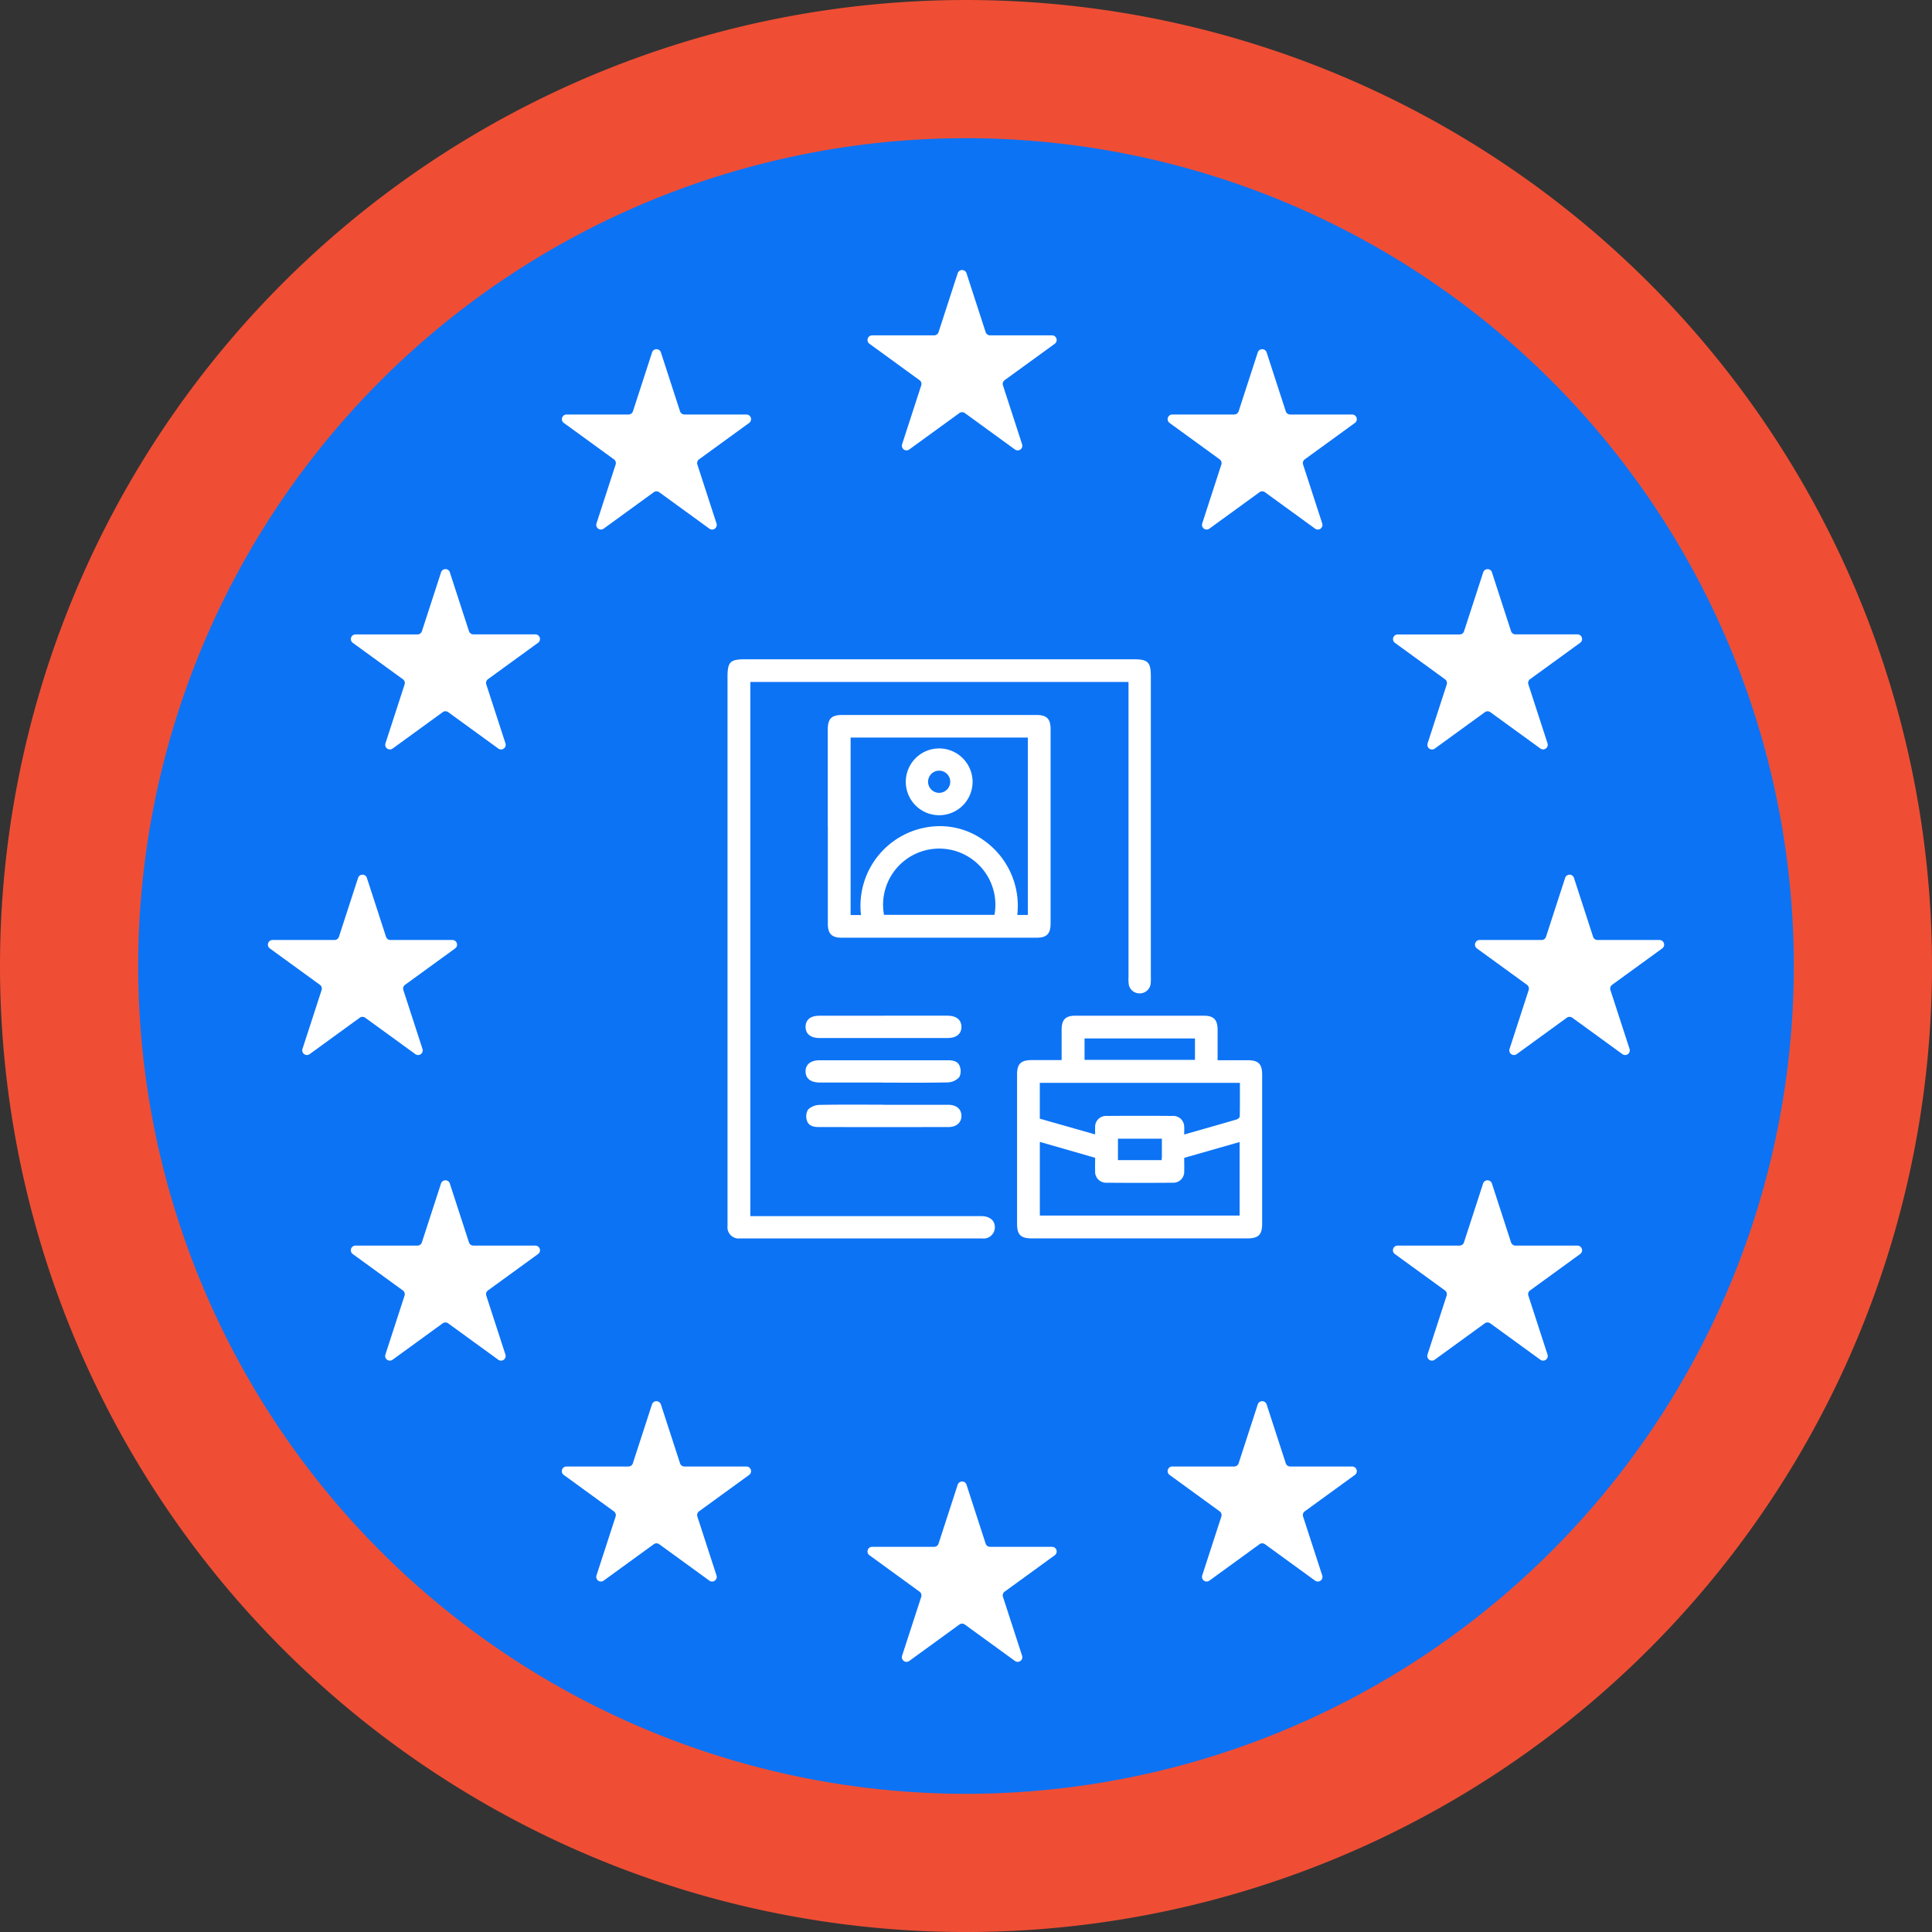
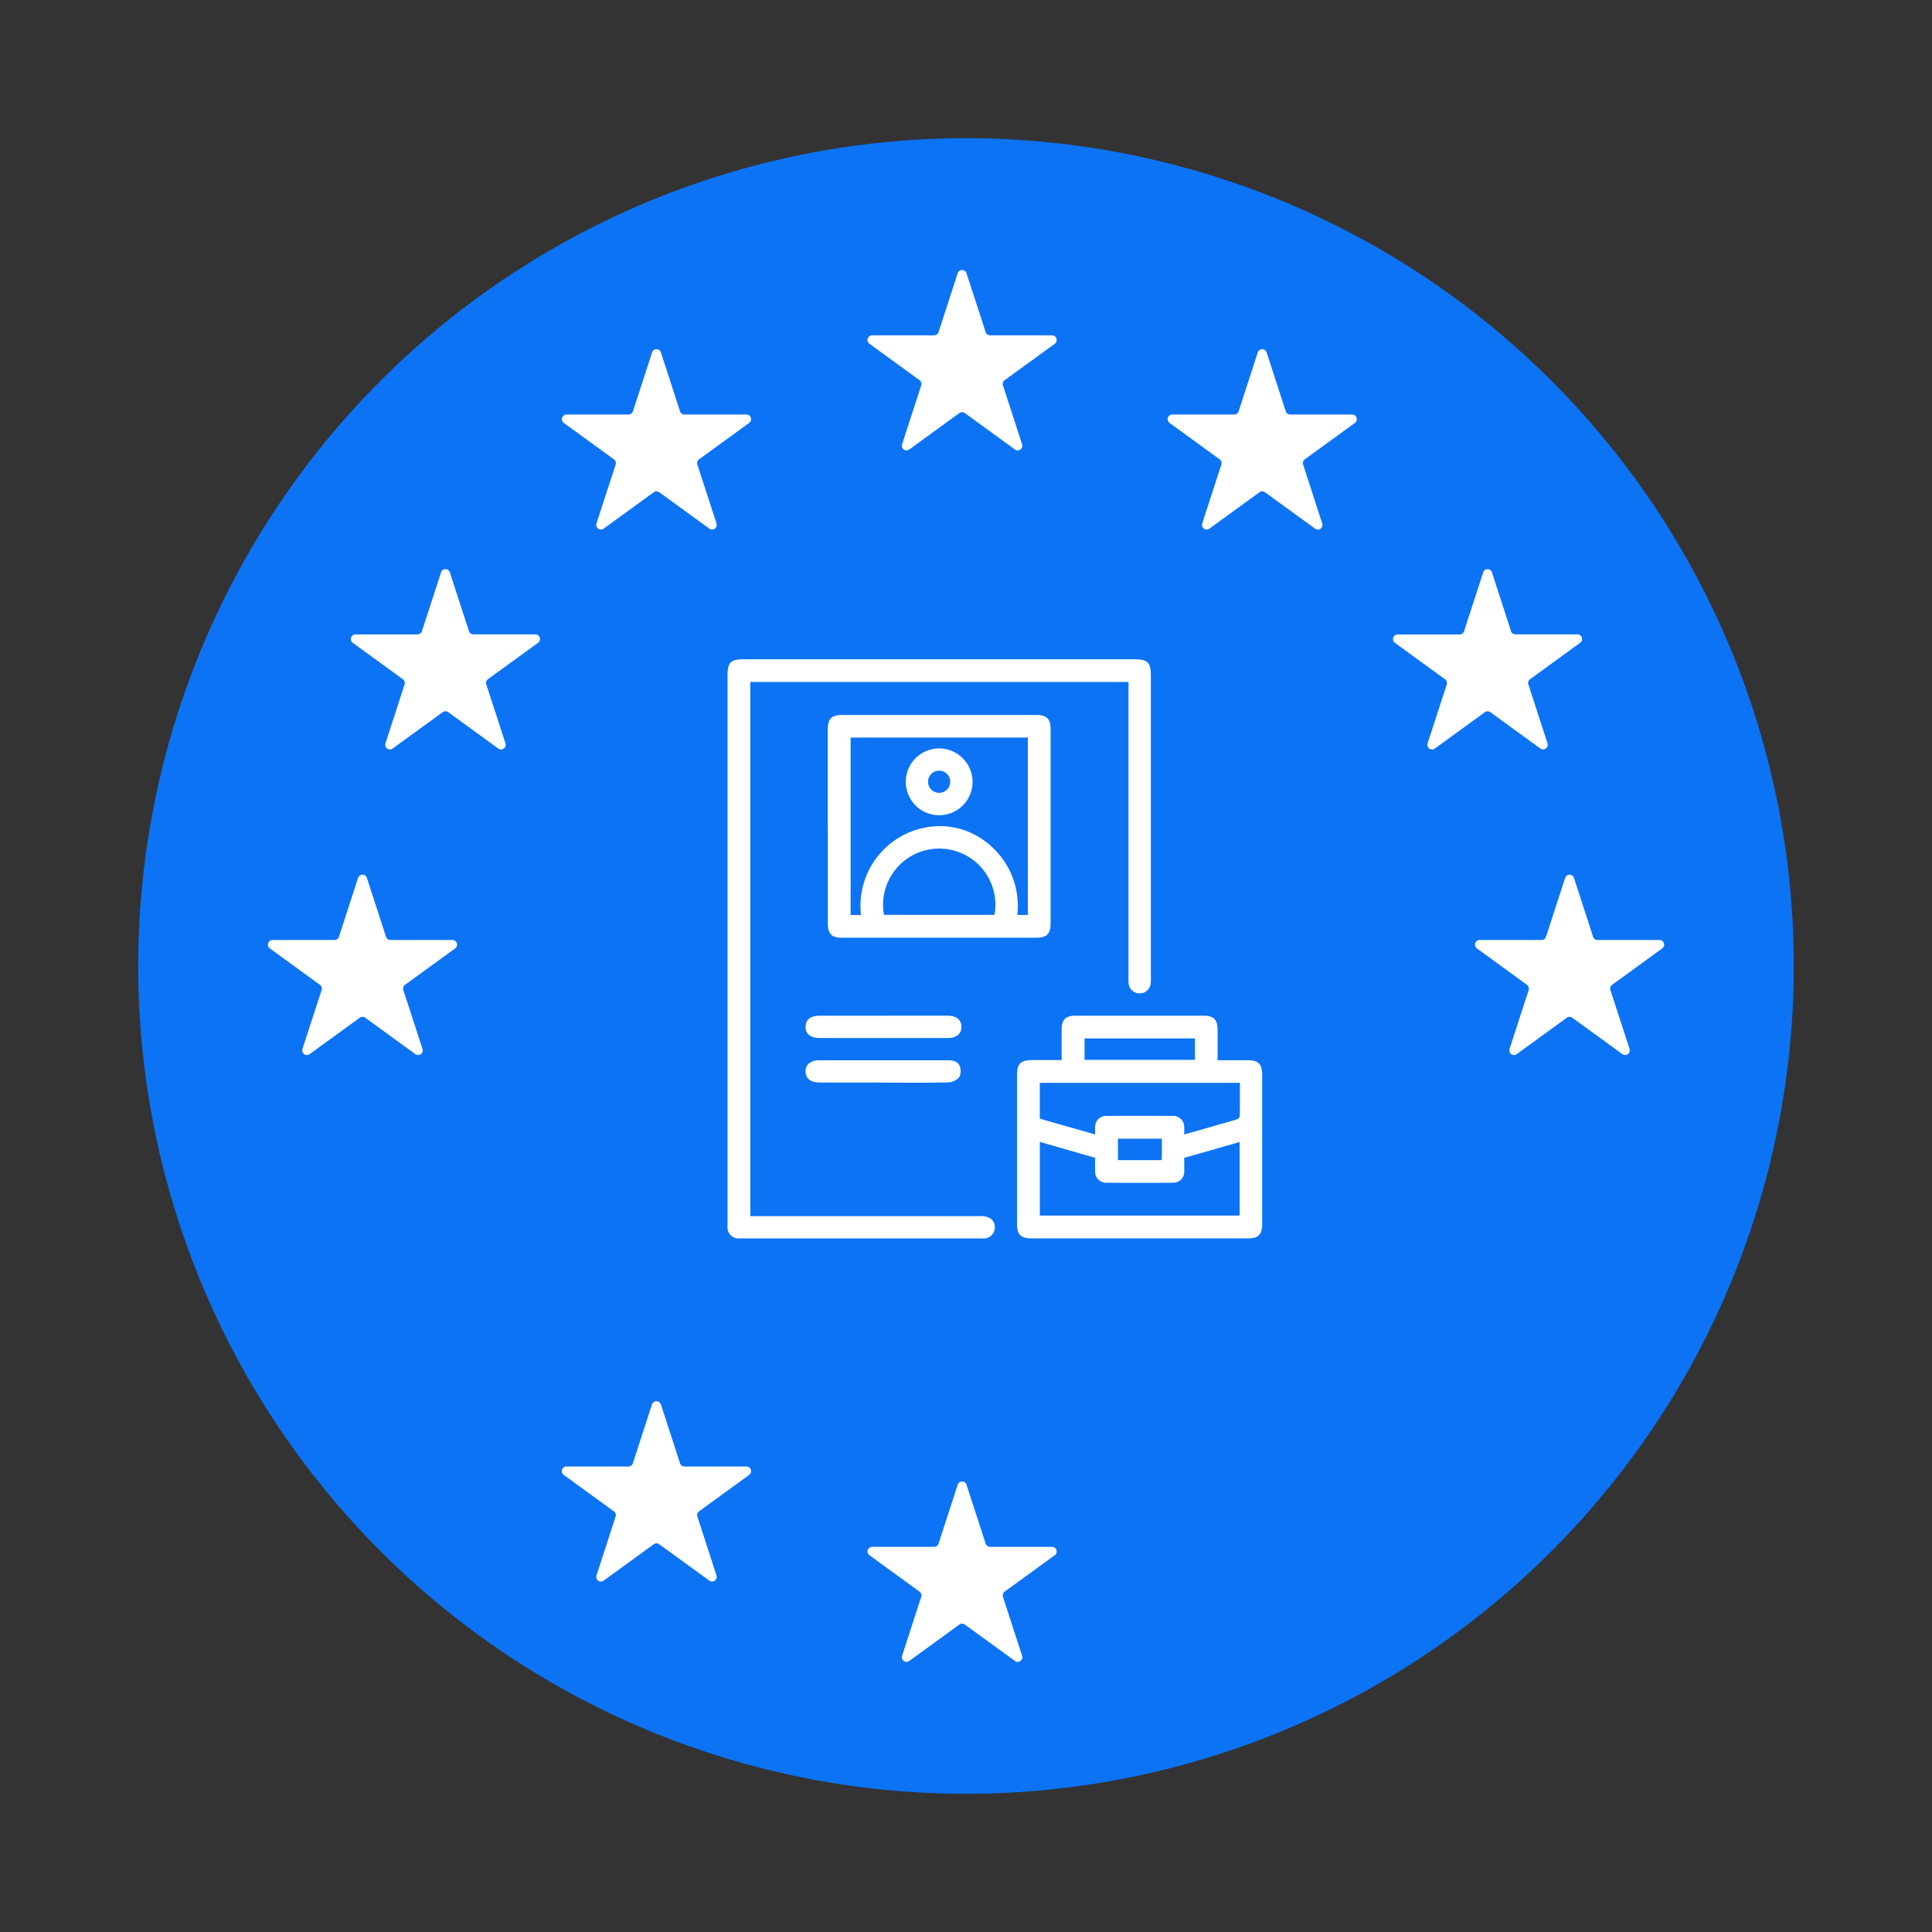
<svg xmlns="http://www.w3.org/2000/svg" id="Grupo_2157" data-name="Grupo 2157" width="122" height="122" viewBox="0 0 122 122">
  <rect x="0" y="0" width="122" height="122" fill="#333333" stroke="none" />
  <defs>
    <clipPath id="clip-path">
      <rect id="Rectángulo_670" data-name="Rectángulo 670" width="122" height="122" fill="none" />
    </clipPath>
  </defs>
  <g id="Grupo_2156" data-name="Grupo 2156" clip-path="url(#clip-path)">
-     <path id="Trazado_6572" data-name="Trazado 6572" d="M122,61a61,61,0,1,0-61,61,61,61,0,0,0,61-61" transform="translate(0 0.001)" fill="#ef4e34" />
    <path id="Trazado_6573" data-name="Trazado 6573" d="M124.572,72.3A52.273,52.273,0,1,0,72.3,124.572,52.273,52.273,0,0,0,124.572,72.3" transform="translate(-11.299 -11.299)" fill="#0c73f5" />
    <path id="Trazado_6574" data-name="Trazado 6574" d="M131.958,39.335l1.209,3.721a.294.294,0,0,0,.279.2h3.913a.294.294,0,0,1,.173.531l-3.166,2.3a.293.293,0,0,0-.106.328l1.209,3.721a.293.293,0,0,1-.451.328l-3.166-2.3a.294.294,0,0,0-.345,0l-3.165,2.3a.294.294,0,0,1-.452-.328l1.209-3.721a.294.294,0,0,0-.107-.328l-3.165-2.3a.294.294,0,0,1,.173-.531h3.913a.294.294,0,0,0,.279-.2l1.209-3.721a.293.293,0,0,1,.558,0" transform="translate(-70.926 -22.08)" fill="#fff" />
    <path id="Trazado_6575" data-name="Trazado 6575" d="M131.958,214.887l1.209,3.721a.294.294,0,0,0,.279.2h3.913a.294.294,0,0,1,.173.531l-3.166,2.3a.293.293,0,0,0-.106.328l1.209,3.721a.293.293,0,0,1-.451.328l-3.166-2.3a.294.294,0,0,0-.345,0l-3.165,2.3a.294.294,0,0,1-.452-.328l1.209-3.721a.294.294,0,0,0-.107-.328l-3.165-2.3a.294.294,0,0,1,.173-.531h3.913a.294.294,0,0,0,.279-.2l1.209-3.721a.293.293,0,0,1,.558,0" transform="translate(-70.926 -121.131)" fill="#fff" />
    <path id="Trazado_6576" data-name="Trazado 6576" d="M175.448,50.805l1.209,3.721a.294.294,0,0,0,.279.2h3.913a.294.294,0,0,1,.173.531l-3.166,2.3a.293.293,0,0,0-.106.328l1.209,3.721a.293.293,0,0,1-.451.328l-3.166-2.3a.294.294,0,0,0-.345,0l-3.165,2.3a.294.294,0,0,1-.452-.328l1.209-3.721a.294.294,0,0,0-.107-.328l-3.165-2.3a.294.294,0,0,1,.173-.531H173.4a.294.294,0,0,0,.279-.2l1.209-3.721a.293.293,0,0,1,.558,0" transform="translate(-95.464 -28.551)" fill="#fff" />
    <path id="Trazado_6577" data-name="Trazado 6577" d="M87.672,50.805l1.209,3.721a.294.294,0,0,0,.279.2h3.913a.294.294,0,0,1,.173.531l-3.166,2.3a.293.293,0,0,0-.106.328l1.209,3.721a.293.293,0,0,1-.451.328l-3.166-2.3a.294.294,0,0,0-.345,0l-3.165,2.3a.294.294,0,0,1-.452-.328l1.209-3.721a.294.294,0,0,0-.107-.328l-3.165-2.3a.294.294,0,0,1,.173-.531h3.913a.294.294,0,0,0,.279-.2l1.209-3.721a.293.293,0,0,1,.558,0" transform="translate(-45.938 -28.551)" fill="#fff" />
    <path id="Trazado_6578" data-name="Trazado 6578" d="M57.086,82.665l1.209,3.721a.294.294,0,0,0,.279.2h3.913a.294.294,0,0,1,.173.531l-3.166,2.3a.293.293,0,0,0-.106.328L60.6,93.47a.293.293,0,0,1-.451.328l-3.166-2.3a.294.294,0,0,0-.345,0l-3.165,2.3a.294.294,0,0,1-.452-.328l1.209-3.721a.294.294,0,0,0-.107-.328l-3.165-2.3a.294.294,0,0,1,.173-.531h3.913a.294.294,0,0,0,.279-.2l1.209-3.721a.293.293,0,0,1,.558,0" transform="translate(-28.681 -46.528)" fill="#fff" />
    <path id="Trazado_6579" data-name="Trazado 6579" d="M45.068,126.952l1.209,3.721a.294.294,0,0,0,.279.2h3.913a.294.294,0,0,1,.173.531l-3.166,2.3a.293.293,0,0,0-.106.328l1.209,3.721a.293.293,0,0,1-.451.328l-3.166-2.3a.294.294,0,0,0-.345,0l-3.165,2.3a.294.294,0,0,1-.452-.328l1.209-3.721a.294.294,0,0,0-.107-.328l-3.165-2.3a.294.294,0,0,1,.173-.531h3.913a.294.294,0,0,0,.279-.2l1.209-3.721a.293.293,0,0,1,.558,0" transform="translate(-21.9 -71.515)" fill="#fff" />
    <path id="Trazado_6580" data-name="Trazado 6580" d="M219.983,126.952l1.209,3.721a.294.294,0,0,0,.279.2h3.913a.294.294,0,0,1,.173.531l-3.166,2.3a.293.293,0,0,0-.106.328l1.209,3.721a.293.293,0,0,1-.451.328l-3.166-2.3a.294.294,0,0,0-.345,0l-3.165,2.3a.294.294,0,0,1-.452-.328l1.209-3.721a.294.294,0,0,0-.107-.328l-3.165-2.3a.294.294,0,0,1,.173-.531h3.913a.294.294,0,0,0,.279-.2l1.209-3.721a.293.293,0,0,1,.558,0" transform="translate(-120.592 -71.515)" fill="#fff" />
    <path id="Trazado_6581" data-name="Trazado 6581" d="M208.1,82.665l1.209,3.721a.294.294,0,0,0,.279.2h3.913a.294.294,0,0,1,.173.531l-3.166,2.3a.293.293,0,0,0-.106.328l1.209,3.721a.293.293,0,0,1-.451.328L208,91.5a.294.294,0,0,0-.345,0l-3.165,2.3a.294.294,0,0,1-.452-.328l1.209-3.721a.294.294,0,0,0-.107-.328l-3.165-2.3a.294.294,0,0,1,.173-.531h3.913a.294.294,0,0,0,.279-.2l1.209-3.721a.293.293,0,0,1,.558,0" transform="translate(-113.89 -46.528)" fill="#fff" />
-     <path id="Trazado_6582" data-name="Trazado 6582" d="M57.086,171.238l1.209,3.721a.294.294,0,0,0,.279.2h3.913a.294.294,0,0,1,.173.531l-3.166,2.3a.293.293,0,0,0-.106.328l1.209,3.721a.293.293,0,0,1-.451.328l-3.166-2.3a.294.294,0,0,0-.345,0l-3.165,2.3a.294.294,0,0,1-.452-.328l1.209-3.721a.294.294,0,0,0-.107-.328l-3.165-2.3a.294.294,0,0,1,.173-.531h3.913a.294.294,0,0,0,.279-.2l1.209-3.721a.293.293,0,0,1,.558,0" transform="translate(-28.681 -96.503)" fill="#fff" />
-     <path id="Trazado_6583" data-name="Trazado 6583" d="M208.1,171.238l1.209,3.721a.294.294,0,0,0,.279.2h3.913a.294.294,0,0,1,.173.531l-3.166,2.3a.293.293,0,0,0-.106.328l1.209,3.721a.293.293,0,0,1-.451.328l-3.166-2.3a.294.294,0,0,0-.345,0l-3.165,2.3a.294.294,0,0,1-.452-.328l1.209-3.721a.294.294,0,0,0-.107-.328l-3.165-2.3a.294.294,0,0,1,.173-.531h3.913a.294.294,0,0,0,.279-.2l1.209-3.721a.293.293,0,0,1,.558,0" transform="translate(-113.89 -96.503)" fill="#fff" />
-     <path id="Trazado_6584" data-name="Trazado 6584" d="M175.448,203.248l1.209,3.721a.294.294,0,0,0,.279.2h3.913a.294.294,0,0,1,.173.531l-3.166,2.3a.293.293,0,0,0-.106.328l1.209,3.721a.293.293,0,0,1-.451.328l-3.166-2.3a.294.294,0,0,0-.345,0l-3.165,2.3a.294.294,0,0,1-.452-.328l1.209-3.721a.294.294,0,0,0-.107-.328l-3.165-2.3a.294.294,0,0,1,.173-.531H173.4a.294.294,0,0,0,.279-.2l1.209-3.721a.293.293,0,0,1,.558,0" transform="translate(-95.464 -114.564)" fill="#fff" />
    <path id="Trazado_6585" data-name="Trazado 6585" d="M87.672,203.248l1.209,3.721a.294.294,0,0,0,.279.2h3.913a.294.294,0,0,1,.173.531L90.08,210a.293.293,0,0,0-.106.328l1.209,3.721a.293.293,0,0,1-.451.328l-3.166-2.3a.294.294,0,0,0-.345,0l-3.165,2.3a.294.294,0,0,1-.452-.328l1.209-3.721A.294.294,0,0,0,84.7,210l-3.165-2.3a.294.294,0,0,1,.173-.531h3.913a.294.294,0,0,0,.279-.2l1.209-3.721a.293.293,0,0,1,.558,0" transform="translate(-45.938 -114.564)" fill="#fff" />
    <path id="Trazado_6586" data-name="Trazado 6586" d="M130.745,96.967H106.866V130.7h14.268c.117,0,.234,0,.352,0,.512.012.827.288.819.716a.712.712,0,0,1-.8.692q-7.647,0-15.295,0a.711.711,0,0,1-.786-.793c0-.1,0-.2,0-.308V96.641c0-.934.17-1.105,1.092-1.105h24.568c.891,0,1.071.182,1.071,1.083v18.94a3.589,3.589,0,0,1-.008.439.691.691,0,0,1-.717.633.678.678,0,0,1-.676-.629,2.887,2.887,0,0,1-.009-.439q0-9.031,0-18.061Z" transform="translate(-59.483 -53.904)" fill="#fff" />
    <path id="Trazado_6587" data-name="Trazado 6587" d="M150.2,149.992c0-.677,0-1.3,0-1.931s.245-.881.875-.881q4.042,0,8.085,0c.651,0,.887.246.889.911,0,.614,0,1.227,0,1.9.648,0,1.271,0,1.895,0,.685,0,.918.235.918.927q0,4.7,0,9.4c0,.689-.234.925-.921.925q-6.811,0-13.622,0c-.7,0-.933-.231-.933-.912q0-4.723,0-9.447c0-.658.241-.893.9-.9.614,0,1.228,0,1.909,0m-1.371,5.165V159.8H161.44v-4.643l-3.5,1c0,.293.01.57,0,.847a.686.686,0,0,1-.719.723q-2.086.018-4.173,0a.692.692,0,0,1-.732-.755c-.01-.262,0-.525,0-.819l-3.481-1m9.11-.471c1.15-.329,2.232-.634,3.31-.951.078-.023.192-.121.193-.186.014-.71.009-1.421.009-2.124H148.821v2.262l3.494.993c0-.187-.007-.318,0-.448a.687.687,0,0,1,.724-.718q2.086-.017,4.173,0a.69.69,0,0,1,.728.715c.009.129,0,.26,0,.458m.68-6.067h-6.973v1.352h6.973Zm-2.089,6.331h-2.774V156.3h2.757c.007-.091.016-.161.016-.23,0-.363,0-.726,0-1.119" transform="translate(-83.161 -83.042)" fill="#fff" />
    <path id="Trazado_6588" data-name="Trazado 6588" d="M119.951,110.641q0-3.053,0-6.106c0-.694.231-.93.914-.93q6.129,0,12.257,0c.658,0,.9.241.9.9q0,6.128,0,12.256c0,.663-.241.909-.892.909q-6.151,0-12.3,0c-.628,0-.874-.249-.875-.881q0-3.075,0-6.15m2.095,5.6a5.031,5.031,0,0,1,4.474-5.587,4.734,4.734,0,0,1,3.21.82,5.055,5.055,0,0,1,2.185,4.759h.665v-11.2h-11.19v11.208Zm1.452-.012h6.976a3.546,3.546,0,1,0-6.976,0" transform="translate(-67.68 -58.456)" fill="#fff" />
    <path id="Trazado_6589" data-name="Trazado 6589" d="M121.7,147.179q2,0,3.994,0c.556,0,.875.258.881.7s-.317.712-.865.712q-4.06,0-8.12,0c-.544,0-.867-.278-.858-.719s.32-.688.843-.689c1.375,0,2.751,0,4.126,0" transform="translate(-65.863 -83.042)" fill="#fff" />
    <path id="Trazado_6590" data-name="Trazado 6590" d="M121.611,155.042q-1.975,0-3.95,0c-.6,0-.92-.244-.929-.692s.32-.716.9-.716q4.038,0,8.076,0c.329,0,.651.055.763.386a.844.844,0,0,1-.037.685,1.03,1.03,0,0,1-.7.327c-1.374.031-2.75.015-4.125.015" transform="translate(-65.863 -86.682)" fill="#fff" />
-     <path id="Trazado_6591" data-name="Trazado 6591" d="M121.711,160.085c1.36,0,2.721,0,4.081,0,.521,0,.835.265.844.689s-.308.717-.814.718q-4.1.006-8.208,0c-.335,0-.645-.088-.739-.423a.841.841,0,0,1,.076-.681,1.091,1.091,0,0,1,.721-.295c1.346-.027,2.692-.013,4.038-.013" transform="translate(-65.924 -90.322)" fill="#fff" />
    <path id="Trazado_6592" data-name="Trazado 6592" d="M135.473,110.547a2.109,2.109,0,1,1-2.1-2.094,2.118,2.118,0,0,1,2.1,2.094m-1.411.01a.7.7,0,1,0-.694.7.7.7,0,0,0,.694-.7" transform="translate(-74.057 -61.192)" fill="#fff" />
  </g>
</svg>